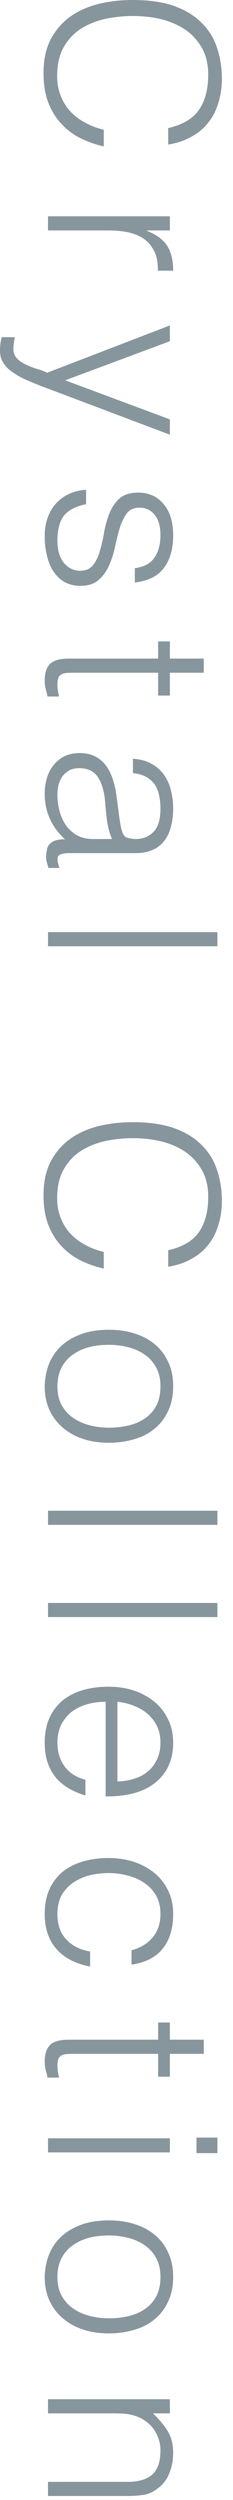
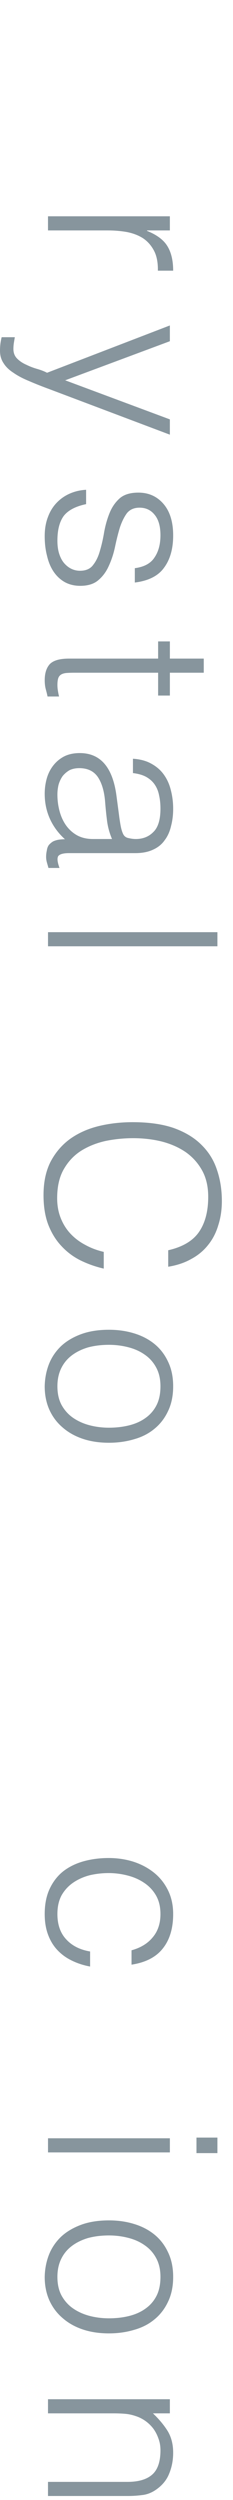
<svg xmlns="http://www.w3.org/2000/svg" width="18" height="193" viewBox="0 0 18 193" fill="none">
  <path d="M3.708 186.314V185.224H13.123V186.314H11.815C12.275 186.751 12.651 187.199 12.941 187.66C13.232 188.132 13.378 188.696 13.378 189.35C13.378 189.932 13.275 190.471 13.069 190.968C12.875 191.464 12.53 191.882 12.033 192.222C11.693 192.452 11.342 192.585 10.978 192.622C10.627 192.67 10.257 192.694 9.87 192.694H3.708V191.604H9.851C10.7 191.604 11.336 191.416 11.76 191.04C12.184 190.665 12.396 190.041 12.396 189.168C12.396 188.829 12.342 188.52 12.233 188.241C12.136 187.962 12.002 187.708 11.833 187.478C11.663 187.26 11.469 187.072 11.251 186.914C11.033 186.757 10.803 186.636 10.56 186.551C10.257 186.442 9.967 186.375 9.688 186.351C9.409 186.327 9.106 186.314 8.779 186.314H3.708Z" fill="#87959D" />
  <path d="M3.453 175.778C3.466 175.172 3.575 174.603 3.781 174.07C3.987 173.549 4.296 173.088 4.708 172.688C5.12 172.301 5.635 171.992 6.253 171.761C6.871 171.531 7.592 171.416 8.416 171.416C9.106 171.416 9.748 171.507 10.342 171.689C10.948 171.87 11.475 172.143 11.924 172.507C12.372 172.87 12.723 173.325 12.978 173.87C13.244 174.415 13.378 175.051 13.378 175.778C13.378 176.518 13.244 177.16 12.978 177.705C12.723 178.25 12.372 178.705 11.924 179.068C11.487 179.432 10.966 179.698 10.36 179.868C9.755 180.05 9.106 180.141 8.416 180.141C7.664 180.141 6.986 180.038 6.38 179.832C5.774 179.626 5.253 179.329 4.817 178.941C4.38 178.565 4.041 178.105 3.799 177.56C3.568 177.026 3.453 176.433 3.453 175.778ZM8.416 178.977C8.973 178.977 9.494 178.917 9.979 178.796C10.463 178.674 10.882 178.487 11.233 178.232C11.596 177.978 11.881 177.651 12.087 177.251C12.293 176.851 12.396 176.36 12.396 175.778C12.396 175.209 12.281 174.718 12.051 174.306C11.833 173.906 11.536 173.579 11.16 173.325C10.797 173.07 10.373 172.882 9.888 172.761C9.415 172.64 8.924 172.579 8.416 172.579C7.834 172.579 7.295 172.646 6.798 172.779C6.313 172.925 5.895 173.131 5.544 173.397C5.192 173.664 4.92 173.997 4.726 174.397C4.532 174.797 4.435 175.257 4.435 175.778C4.435 176.348 4.544 176.833 4.762 177.232C4.992 177.644 5.295 177.978 5.671 178.232C6.047 178.487 6.471 178.674 6.943 178.796C7.416 178.917 7.907 178.977 8.416 178.977Z" fill="#87959D" />
  <path d="M3.709 165.078H13.124V166.169H3.709V165.078ZM15.178 165.024H16.796V166.224H15.178V165.024Z" fill="#87959D" />
-   <path d="M3.672 160.394C3.648 160.26 3.605 160.085 3.545 159.867C3.484 159.648 3.454 159.406 3.454 159.139C3.454 158.594 3.587 158.176 3.854 157.885C4.133 157.607 4.623 157.467 5.326 157.467H12.215V156.14H13.124V157.467H15.741V158.558H13.124V160.321H12.215V158.558H5.762C5.532 158.558 5.332 158.564 5.163 158.576C4.993 158.588 4.854 158.624 4.745 158.685C4.635 158.746 4.557 158.837 4.508 158.958C4.46 159.091 4.436 159.273 4.436 159.503C4.436 159.648 4.448 159.794 4.472 159.939C4.496 160.097 4.526 160.248 4.563 160.394H3.672Z" fill="#87959D" />
  <path d="M10.161 150.566C10.863 150.372 11.409 150.039 11.796 149.566C12.196 149.094 12.396 148.494 12.396 147.767C12.396 147.209 12.281 146.731 12.051 146.331C11.821 145.931 11.512 145.604 11.124 145.349C10.748 145.095 10.318 144.907 9.833 144.786C9.361 144.665 8.882 144.604 8.397 144.604C7.901 144.604 7.416 144.659 6.943 144.768C6.471 144.889 6.047 145.077 5.671 145.331C5.295 145.586 4.992 145.913 4.762 146.313C4.544 146.713 4.435 147.197 4.435 147.767C4.435 148.579 4.659 149.227 5.107 149.712C5.556 150.209 6.174 150.524 6.961 150.657V151.82C6.44 151.723 5.962 151.566 5.525 151.348C5.101 151.142 4.732 150.869 4.417 150.53C4.114 150.203 3.877 149.809 3.708 149.348C3.538 148.888 3.453 148.361 3.453 147.767C3.453 147.016 3.581 146.367 3.835 145.822C4.09 145.277 4.435 144.828 4.871 144.477C5.319 144.126 5.847 143.865 6.452 143.695C7.058 143.526 7.707 143.441 8.397 143.441C9.052 143.441 9.676 143.532 10.27 143.714C10.875 143.907 11.409 144.186 11.869 144.55C12.329 144.913 12.693 145.362 12.96 145.895C13.238 146.44 13.378 147.064 13.378 147.767C13.378 148.857 13.117 149.736 12.596 150.402C12.075 151.081 11.263 151.505 10.161 151.675V150.566Z" fill="#87959D" />
-   <path d="M9.07 137.522C9.53 137.522 9.961 137.455 10.36 137.322C10.772 137.2 11.124 137.013 11.415 136.758C11.718 136.516 11.954 136.207 12.123 135.831C12.305 135.455 12.396 135.025 12.396 134.541C12.396 134.056 12.305 133.626 12.123 133.25C11.942 132.887 11.699 132.571 11.396 132.305C11.094 132.05 10.742 131.844 10.342 131.687C9.942 131.529 9.518 131.426 9.07 131.378V137.522ZM8.161 131.378C7.652 131.378 7.167 131.445 6.707 131.578C6.259 131.711 5.865 131.905 5.525 132.159C5.198 132.426 4.932 132.759 4.726 133.159C4.532 133.559 4.435 134.02 4.435 134.541C4.435 135.256 4.623 135.867 4.998 136.376C5.374 136.885 5.907 137.225 6.598 137.394V138.612C6.15 138.479 5.731 138.303 5.344 138.085C4.968 137.867 4.635 137.594 4.344 137.267C4.065 136.94 3.847 136.552 3.69 136.104C3.532 135.655 3.453 135.134 3.453 134.541C3.453 133.789 3.581 133.141 3.835 132.596C4.09 132.05 4.435 131.602 4.871 131.251C5.319 130.899 5.841 130.639 6.434 130.469C7.04 130.299 7.688 130.215 8.379 130.215C9.07 130.215 9.718 130.312 10.324 130.505C10.93 130.711 11.457 130.996 11.905 131.36C12.366 131.735 12.723 132.19 12.978 132.723C13.244 133.256 13.378 133.862 13.378 134.541C13.378 135.837 12.929 136.855 12.033 137.594C11.148 138.333 9.858 138.697 8.161 138.685V131.378Z" fill="#87959D" />
-   <path d="M3.709 123.75H16.796V124.84H3.709V123.75Z" fill="#87959D" />
-   <path d="M3.709 116.63H16.796V117.721H3.709V116.63Z" fill="#87959D" />
  <path d="M3.453 107.021C3.466 106.415 3.575 105.846 3.781 105.312C3.987 104.791 4.296 104.331 4.708 103.931C5.12 103.543 5.635 103.234 6.253 103.004C6.871 102.774 7.592 102.659 8.416 102.659C9.106 102.659 9.748 102.75 10.342 102.931C10.948 103.113 11.475 103.386 11.924 103.749C12.372 104.113 12.723 104.567 12.978 105.113C13.244 105.658 13.378 106.294 13.378 107.021C13.378 107.76 13.244 108.402 12.978 108.948C12.723 109.493 12.372 109.947 11.924 110.311C11.487 110.674 10.966 110.941 10.36 111.111C9.755 111.292 9.106 111.383 8.416 111.383C7.664 111.383 6.986 111.28 6.38 111.074C5.774 110.868 5.253 110.571 4.817 110.184C4.38 109.808 4.041 109.348 3.799 108.802C3.568 108.269 3.453 107.675 3.453 107.021ZM8.416 110.22C8.973 110.22 9.494 110.159 9.979 110.038C10.463 109.917 10.882 109.729 11.233 109.475C11.596 109.22 11.881 108.893 12.087 108.493C12.293 108.093 12.396 107.603 12.396 107.021C12.396 106.452 12.281 105.961 12.051 105.549C11.833 105.149 11.536 104.822 11.16 104.567C10.797 104.313 10.373 104.125 9.888 104.004C9.415 103.883 8.924 103.822 8.416 103.822C7.834 103.822 7.295 103.889 6.798 104.022C6.313 104.167 5.895 104.373 5.544 104.64C5.192 104.907 4.92 105.24 4.726 105.64C4.532 106.04 4.435 106.5 4.435 107.021C4.435 107.591 4.544 108.075 4.762 108.475C4.992 108.887 5.295 109.22 5.671 109.475C6.047 109.729 6.471 109.917 6.943 110.038C7.416 110.159 7.907 110.22 8.416 110.22Z" fill="#87959D" />
  <path d="M12.995 96.521C14.11 96.267 14.904 95.794 15.377 95.103C15.849 94.413 16.085 93.51 16.085 92.395C16.085 91.608 15.928 90.929 15.613 90.359C15.298 89.79 14.874 89.317 14.341 88.942C13.807 88.578 13.189 88.305 12.486 88.124C11.796 87.954 11.063 87.869 10.287 87.869C9.56 87.869 8.845 87.942 8.142 88.087C7.44 88.245 6.809 88.499 6.252 88.851C5.707 89.202 5.264 89.675 4.925 90.269C4.586 90.862 4.416 91.608 4.416 92.504C4.416 93.062 4.507 93.571 4.689 94.031C4.871 94.492 5.119 94.891 5.434 95.231C5.761 95.582 6.143 95.873 6.579 96.103C7.015 96.346 7.494 96.527 8.015 96.648V97.939C7.385 97.794 6.785 97.582 6.216 97.303C5.658 97.024 5.167 96.654 4.743 96.194C4.319 95.746 3.98 95.194 3.725 94.54C3.483 93.898 3.362 93.14 3.362 92.268C3.362 91.262 3.544 90.402 3.907 89.687C4.283 88.972 4.786 88.384 5.416 87.924C6.046 87.475 6.773 87.148 7.597 86.942C8.433 86.736 9.318 86.633 10.251 86.633C11.499 86.633 12.559 86.785 13.432 87.088C14.304 87.403 15.013 87.833 15.558 88.378C16.116 88.924 16.516 89.566 16.758 90.305C17.012 91.044 17.14 91.85 17.14 92.722C17.14 93.389 17.049 94.007 16.867 94.576C16.697 95.158 16.437 95.667 16.085 96.103C15.734 96.552 15.298 96.915 14.777 97.194C14.268 97.485 13.674 97.684 12.995 97.794V96.521Z" fill="#87959D" />
  <path d="M3.709 71.965H16.796V73.055H3.709V71.965Z" fill="#87959D" />
  <path d="M8.652 64.773C8.458 64.312 8.331 63.846 8.27 63.373C8.21 62.901 8.161 62.428 8.125 61.956C8.064 61.119 7.876 60.465 7.561 59.992C7.246 59.532 6.768 59.302 6.125 59.302C5.834 59.302 5.58 59.356 5.362 59.465C5.156 59.587 4.98 59.738 4.835 59.92C4.701 60.114 4.598 60.332 4.526 60.574C4.465 60.828 4.435 61.083 4.435 61.337C4.435 61.774 4.489 62.198 4.598 62.61C4.708 63.022 4.871 63.385 5.089 63.7C5.319 64.028 5.604 64.288 5.944 64.482C6.295 64.676 6.707 64.773 7.18 64.773H8.652ZM9.197 62.937C9.221 63.143 9.258 63.385 9.306 63.664C9.355 63.955 9.421 64.191 9.506 64.373C9.591 64.555 9.73 64.664 9.924 64.7C10.13 64.749 10.318 64.773 10.488 64.773C11.045 64.773 11.499 64.591 11.851 64.228C12.214 63.876 12.396 63.276 12.396 62.428C12.396 62.052 12.36 61.707 12.287 61.392C12.226 61.077 12.111 60.798 11.942 60.556C11.784 60.326 11.566 60.132 11.287 59.974C11.021 59.829 10.681 59.732 10.27 59.683V58.575C10.827 58.611 11.3 58.738 11.687 58.956C12.087 59.175 12.408 59.453 12.651 59.792C12.905 60.144 13.087 60.544 13.196 60.992C13.317 61.453 13.378 61.937 13.378 62.446C13.378 62.919 13.323 63.361 13.214 63.773C13.117 64.197 12.954 64.561 12.723 64.864C12.505 65.179 12.208 65.421 11.833 65.591C11.457 65.772 10.997 65.863 10.451 65.863H5.326C4.901 65.863 4.629 65.936 4.508 66.082C4.399 66.239 4.429 66.548 4.598 67.008H3.744C3.72 66.924 3.684 66.796 3.635 66.627C3.587 66.469 3.562 66.312 3.562 66.154C3.562 65.985 3.581 65.821 3.617 65.663C3.641 65.482 3.696 65.336 3.781 65.227C3.877 65.118 3.987 65.027 4.108 64.955C4.241 64.894 4.38 64.852 4.526 64.827C4.683 64.803 4.847 64.791 5.017 64.791C4.508 64.331 4.12 63.803 3.853 63.21C3.587 62.616 3.453 61.974 3.453 61.283C3.453 60.871 3.508 60.471 3.617 60.083C3.726 59.708 3.896 59.374 4.126 59.084C4.356 58.793 4.635 58.562 4.962 58.393C5.301 58.223 5.701 58.138 6.162 58.138C7.761 58.138 8.706 59.235 8.997 61.428L9.197 62.937Z" fill="#87959D" />
  <path d="M3.672 53.771C3.648 53.638 3.605 53.462 3.545 53.244C3.484 53.026 3.454 52.783 3.454 52.517C3.454 51.971 3.587 51.553 3.854 51.263C4.133 50.984 4.623 50.844 5.326 50.844H12.215V49.518H13.124V50.844H15.741V51.935H13.124V53.698H12.215V51.935H5.762C5.532 51.935 5.332 51.941 5.163 51.953C4.993 51.965 4.854 52.002 4.745 52.062C4.635 52.123 4.557 52.214 4.508 52.335C4.46 52.468 4.436 52.65 4.436 52.88C4.436 53.026 4.448 53.171 4.472 53.316C4.496 53.474 4.526 53.625 4.563 53.771H3.672Z" fill="#87959D" />
  <path d="M6.652 38.92C5.841 39.09 5.265 39.393 4.926 39.829C4.598 40.278 4.435 40.914 4.435 41.738C4.435 42.138 4.483 42.483 4.58 42.774C4.677 43.065 4.804 43.301 4.962 43.483C5.132 43.677 5.319 43.822 5.525 43.919C5.731 44.016 5.95 44.064 6.18 44.064C6.64 44.064 6.98 43.913 7.198 43.61C7.428 43.319 7.604 42.95 7.725 42.501C7.858 42.053 7.967 41.568 8.052 41.047C8.149 40.526 8.288 40.041 8.47 39.593C8.652 39.145 8.912 38.769 9.252 38.466C9.591 38.175 10.07 38.03 10.688 38.03C11.475 38.03 12.117 38.315 12.614 38.884C13.123 39.466 13.378 40.284 13.378 41.338C13.378 42.356 13.148 43.18 12.687 43.81C12.239 44.452 11.481 44.84 10.415 44.973V43.864C11.142 43.768 11.651 43.489 11.942 43.028C12.245 42.58 12.396 42.011 12.396 41.32C12.396 40.629 12.245 40.102 11.942 39.739C11.651 39.375 11.263 39.193 10.778 39.193C10.354 39.193 10.027 39.339 9.797 39.629C9.579 39.932 9.397 40.308 9.252 40.756C9.118 41.205 8.997 41.689 8.888 42.211C8.779 42.731 8.622 43.216 8.416 43.665C8.222 44.113 7.955 44.483 7.616 44.773C7.276 45.076 6.804 45.228 6.198 45.228C5.75 45.228 5.35 45.131 4.998 44.937C4.659 44.743 4.374 44.476 4.144 44.137C3.914 43.798 3.744 43.392 3.635 42.919C3.514 42.459 3.453 41.95 3.453 41.392C3.453 40.835 3.538 40.338 3.708 39.902C3.865 39.478 4.09 39.114 4.38 38.812C4.671 38.508 5.01 38.272 5.398 38.103C5.786 37.933 6.204 37.836 6.652 37.812V38.92Z" fill="#87959D" />
  <path d="M1.145 26.033C1.121 26.179 1.096 26.324 1.072 26.47C1.048 26.627 1.036 26.785 1.036 26.942C1.036 27.245 1.133 27.494 1.327 27.687C1.52 27.881 1.757 28.039 2.035 28.16C2.302 28.293 2.587 28.402 2.89 28.487C3.18 28.572 3.429 28.669 3.635 28.778L13.123 25.125V26.342L5.035 29.36L13.123 32.377V33.558L3.835 30.05C3.241 29.832 2.708 29.62 2.235 29.414C1.763 29.22 1.363 29.008 1.036 28.778C0.696 28.56 0.442 28.311 0.272 28.033C0.091 27.766 -0 27.445 -0 27.069C-0 26.875 0.012 26.688 0.036 26.506C0.06 26.336 0.091 26.179 0.127 26.033H1.145Z" fill="#87959D" />
  <path d="M3.708 17.789V16.698H13.123V17.789H11.36V17.825C12.111 18.128 12.633 18.516 12.923 18.989C13.226 19.473 13.378 20.11 13.378 20.897H12.196C12.208 20.279 12.111 19.77 11.905 19.37C11.699 18.971 11.421 18.649 11.069 18.407C10.718 18.177 10.3 18.013 9.815 17.916C9.343 17.831 8.846 17.789 8.325 17.789H3.708Z" fill="#87959D" />
-   <path d="M12.995 9.888C14.11 9.633 14.904 9.161 15.377 8.47C15.849 7.779 16.085 6.877 16.085 5.762C16.085 4.974 15.928 4.296 15.613 3.726C15.298 3.157 14.874 2.684 14.341 2.308C13.807 1.945 13.189 1.672 12.486 1.49C11.796 1.321 11.063 1.236 10.287 1.236C9.56 1.236 8.845 1.309 8.142 1.454C7.44 1.612 6.809 1.866 6.252 2.218C5.707 2.569 5.264 3.042 4.925 3.635C4.586 4.229 4.416 4.974 4.416 5.871C4.416 6.428 4.507 6.937 4.689 7.398C4.871 7.858 5.119 8.258 5.434 8.597C5.761 8.949 6.143 9.24 6.579 9.47C7.015 9.712 7.494 9.894 8.015 10.015V11.306C7.385 11.16 6.785 10.948 6.216 10.669C5.658 10.391 5.167 10.021 4.743 9.561C4.319 9.112 3.98 8.561 3.725 7.907C3.483 7.264 3.362 6.507 3.362 5.635C3.362 4.629 3.544 3.769 3.907 3.054C4.283 2.339 4.786 1.751 5.416 1.291C6.046 0.842 6.773 0.515 7.597 0.309C8.433 0.103 9.318 0 10.251 0C11.499 0 12.559 0.151 13.432 0.454C14.304 0.769 15.013 1.2 15.558 1.745C16.116 2.29 16.516 2.932 16.758 3.672C17.012 4.411 17.14 5.217 17.14 6.089C17.14 6.756 17.049 7.374 16.867 7.943C16.697 8.525 16.437 9.034 16.085 9.47C15.734 9.918 15.298 10.282 14.777 10.56C14.268 10.851 13.674 11.051 12.995 11.16V9.888Z" fill="#87959D" />
</svg>